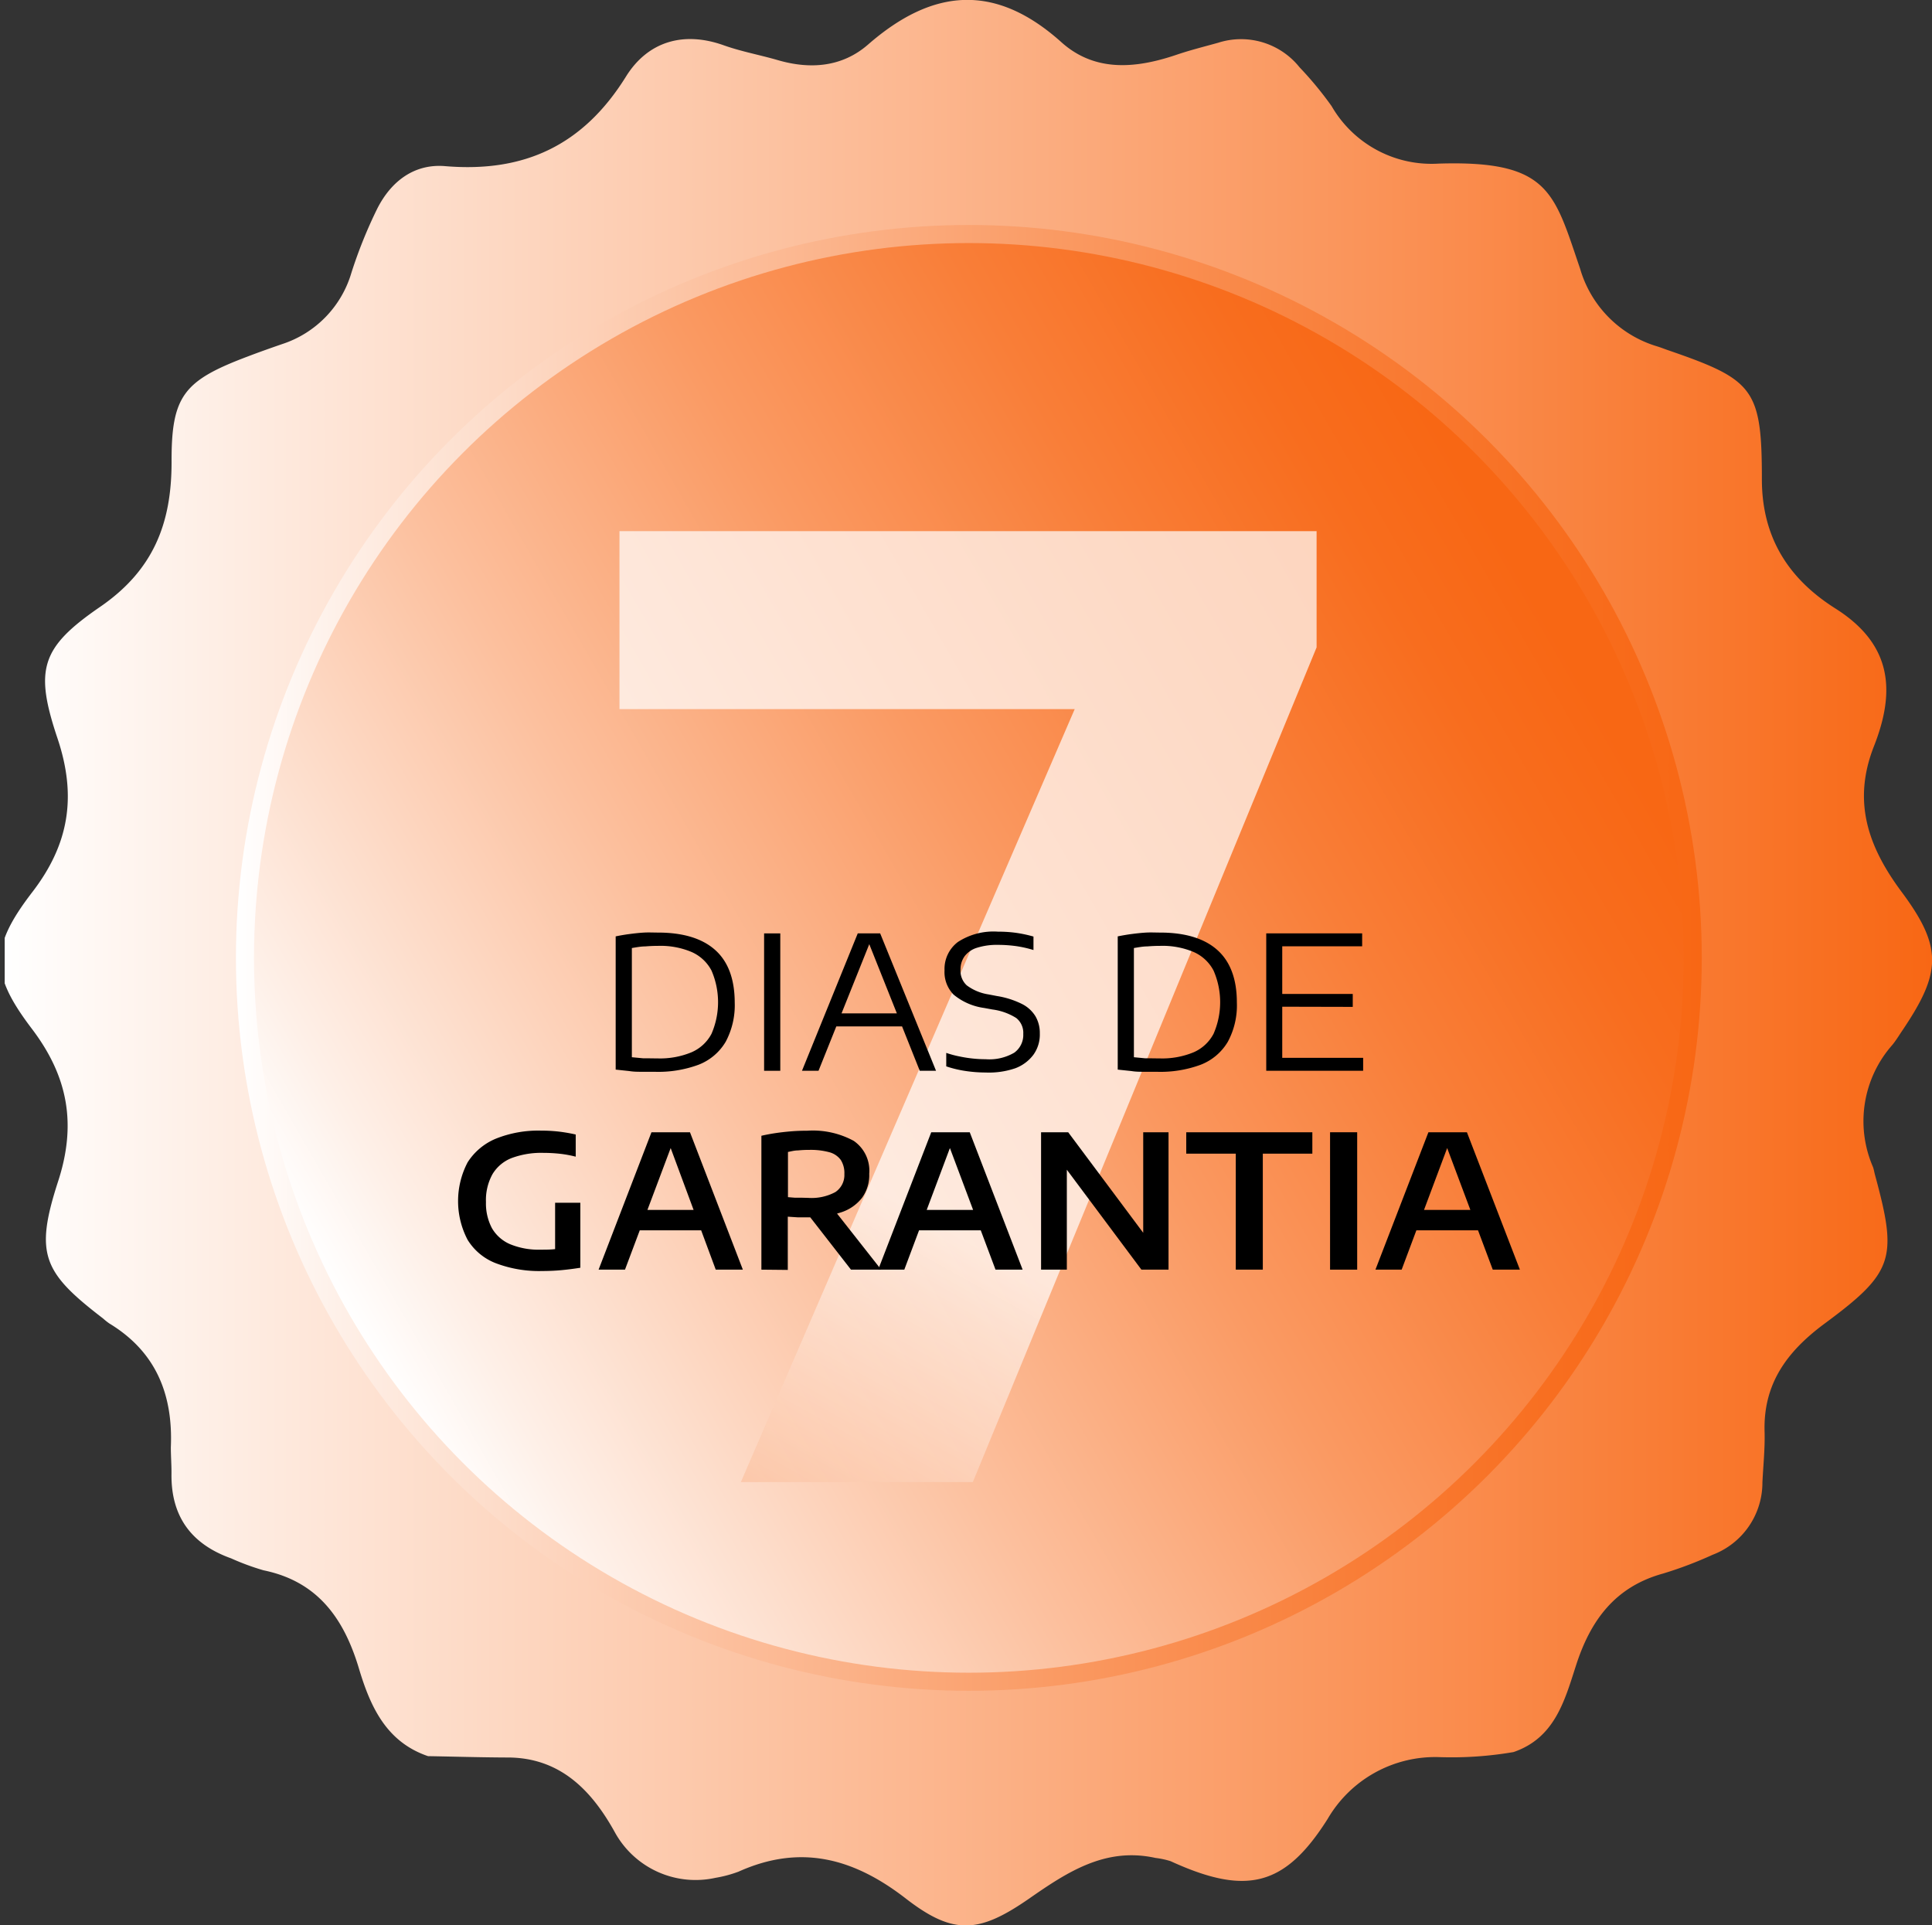
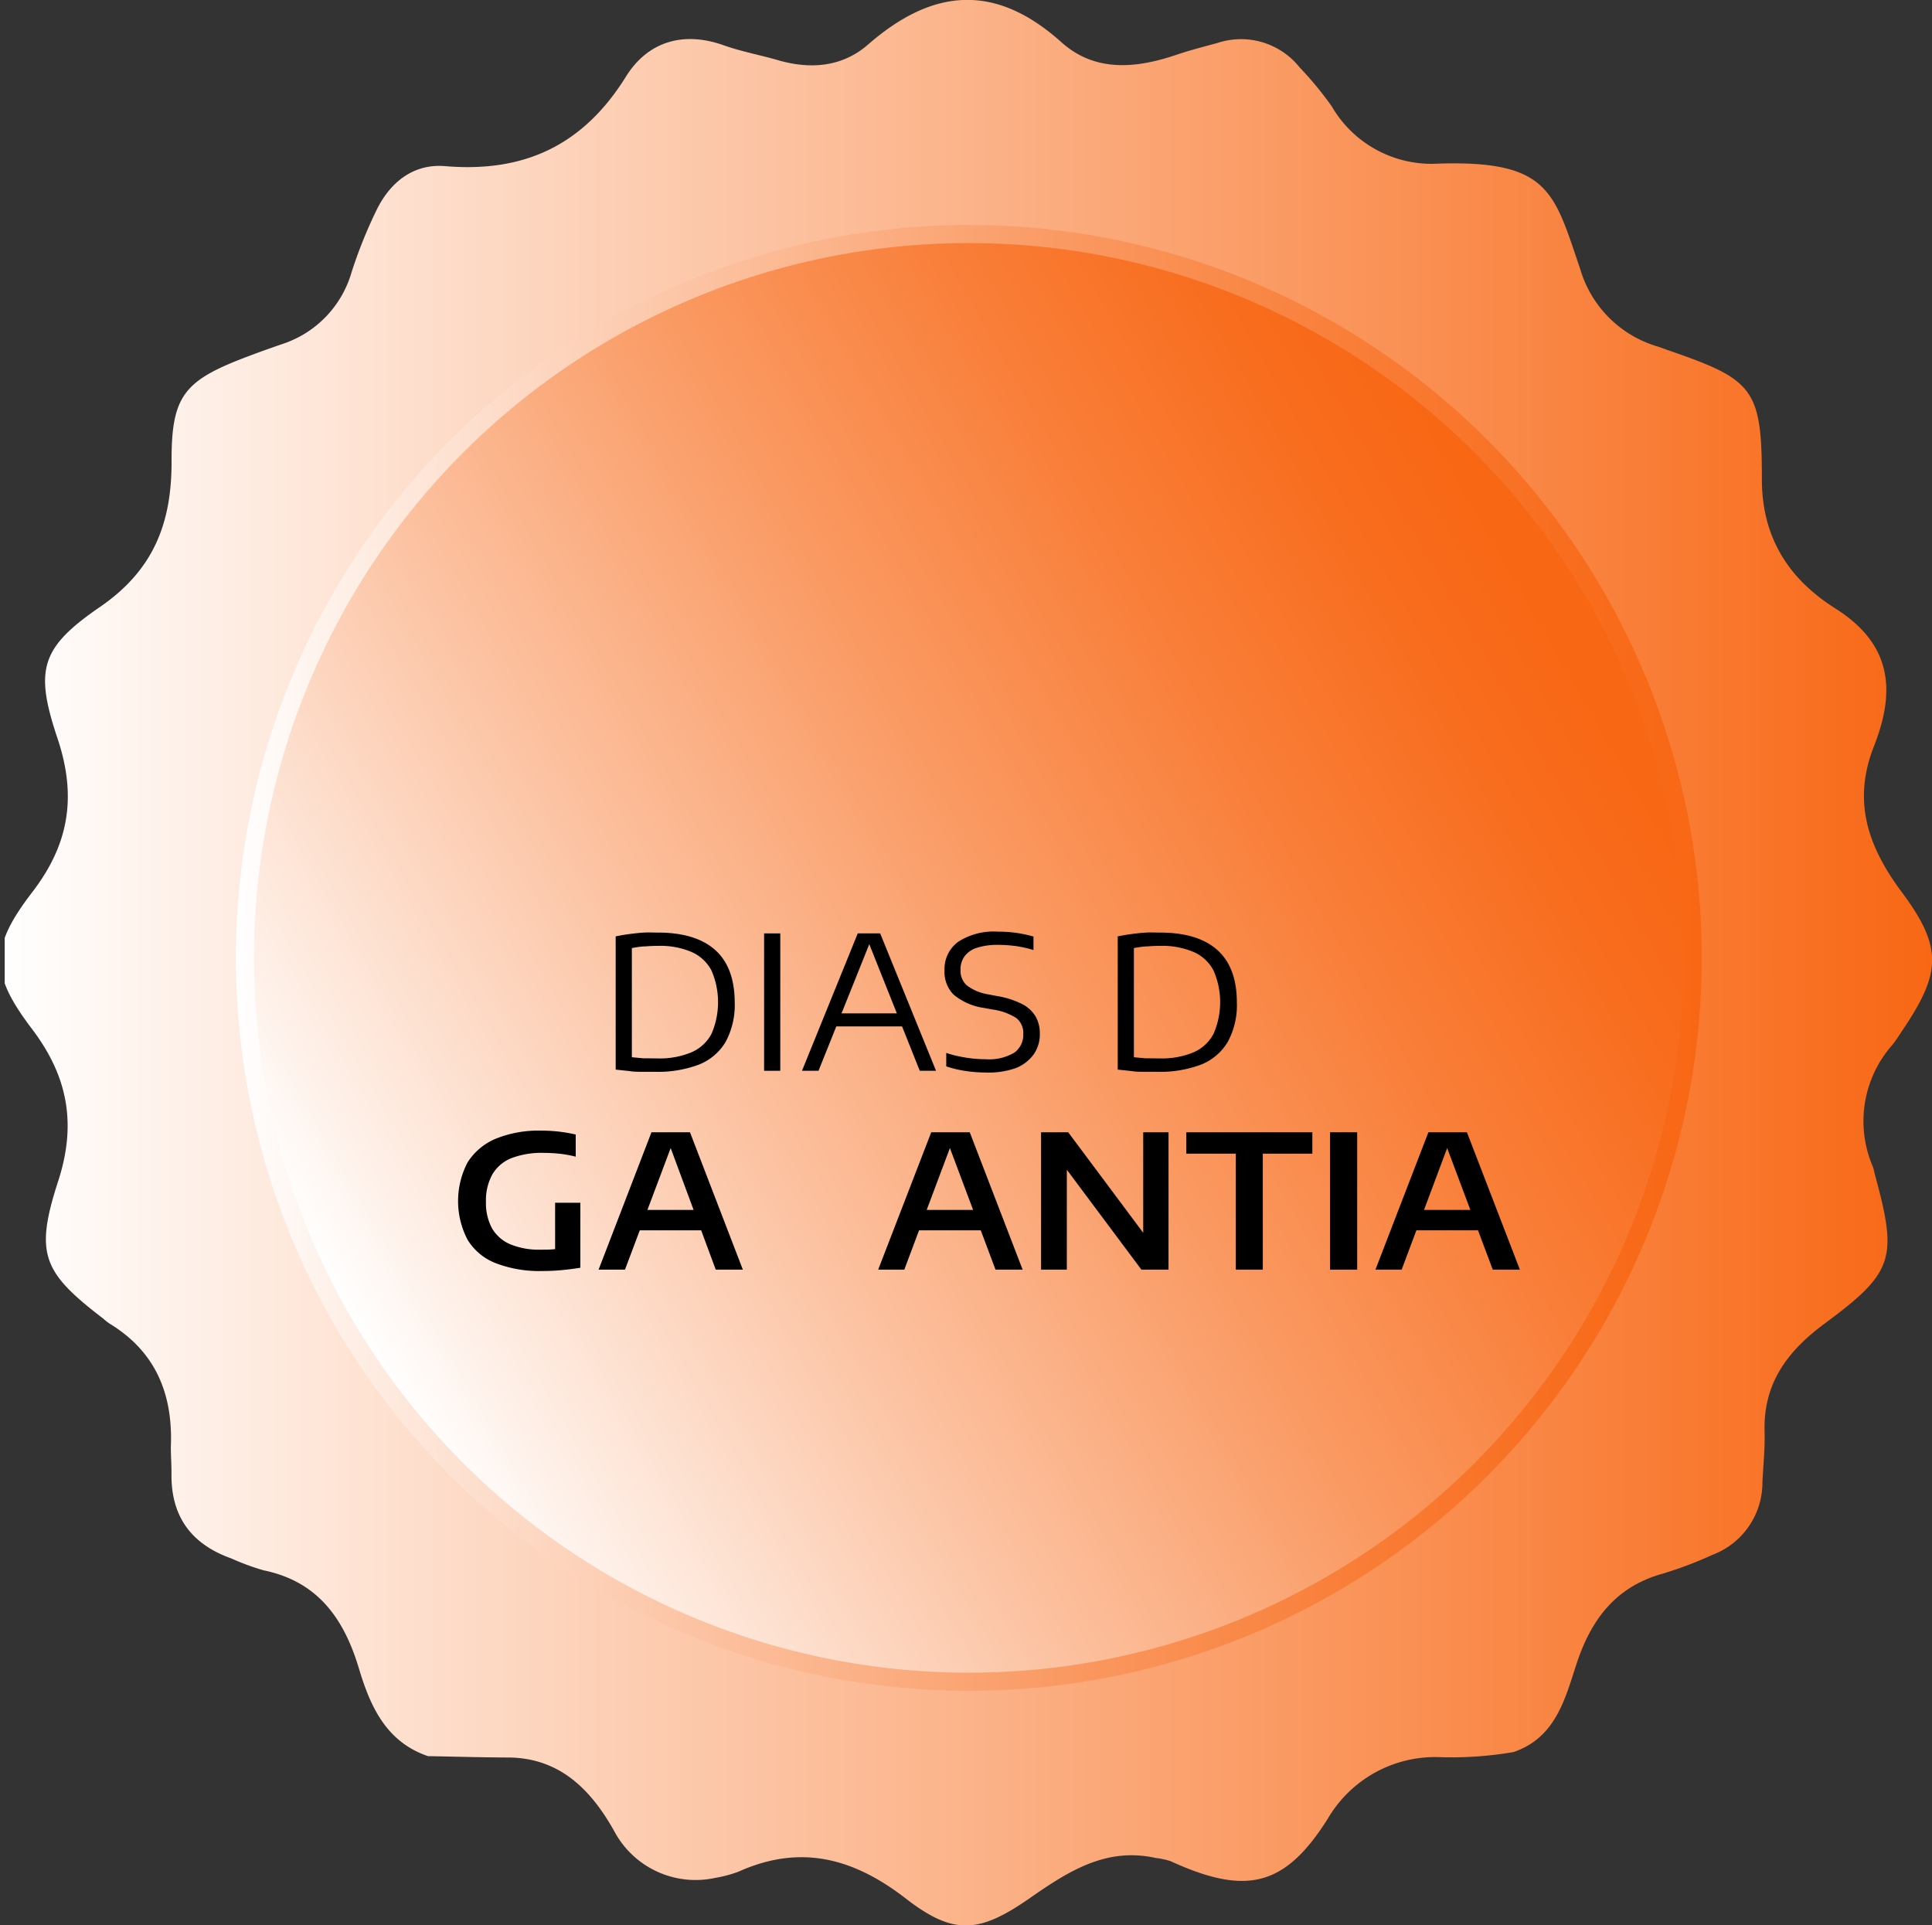
<svg xmlns="http://www.w3.org/2000/svg" xmlns:xlink="http://www.w3.org/1999/xlink" id="Camada_1" data-name="Camada 1" viewBox="0 0 213.73 212.96">
  <rect x="0" y="0" width="213.73" height="212.96" fill="#333333" stroke="none" />
  <defs>
    <style>.cls-1{fill:none;}.cls-2{clip-path:url(#clip-path);}.cls-3{fill:url(#Gradiente_sem_nome_4);}.cls-4{stroke-miterlimit:10;stroke-width:2px;fill:url(#Gradiente_sem_nome_21);stroke:url(#Gradiente_sem_nome_21-2);}.cls-5{opacity:0.71;}.cls-6{fill:url(#Gradiente_sem_nome_22);}</style>
    <clipPath id="clip-path" transform="translate(-13.98 -12.04)">
      <rect class="cls-1" x="14.5" y="11.5" width="214" height="214" />
    </clipPath>
    <linearGradient id="Gradiente_sem_nome_4" x1="13.98" y1="118.52" x2="227.72" y2="118.52" gradientUnits="userSpaceOnUse">
      <stop offset="0" stop-color="#fff" />
      <stop offset="1" stop-color="#f86714" />
    </linearGradient>
    <linearGradient id="Gradiente_sem_nome_21" x1="73.87" y1="100.34" x2="226.87" y2="100.34" gradientTransform="matrix(0.87, -0.5, 0.5, 0.87, -75.69, 95.69)" gradientUnits="userSpaceOnUse">
      <stop offset="0" stop-color="#fff" />
      <stop offset="0.07" stop-color="#fef0e8" />
      <stop offset="0.33" stop-color="#fcc09e" />
      <stop offset="0.56" stop-color="#fa9a63" />
      <stop offset="0.76" stop-color="#f97e38" />
      <stop offset="0.91" stop-color="#f86d1e" />
      <stop offset="1" stop-color="#f86714" />
    </linearGradient>
    <linearGradient id="Gradiente_sem_nome_21-2" x1="26.08" y1="105.97" x2="188.27" y2="105.97" gradientTransform="matrix(1, 0, 0, 1, 0, 0)" xlink:href="#Gradiente_sem_nome_21" />
    <linearGradient id="Gradiente_sem_nome_22" x1="95.52" y1="135.23" x2="42.72" y2="230.81" gradientTransform="matrix(1, 0, 0, 1, 0, 0)" xlink:href="#Gradiente_sem_nome_21" />
  </defs>
  <title>fob7_icon_garantiadecompra</title>
  <g class="cls-2">
    <path class="cls-3" d="M224.35,110.71c-3.72-5-5.47-10-3.06-16.12s2-11.27-4.26-15.23c-5.07-3.2-8.15-7.74-8.14-14.33,0-10.06-.95-11-10.47-14.28-.37-.13-.74-.28-1.11-.39a12.64,12.64,0,0,1-8.53-8.6c-2.89-8.45-3.38-12-15.65-11.62a12.77,12.77,0,0,1-11.84-6.36,39.14,39.14,0,0,0-3.55-4.3,8.28,8.28,0,0,0-9-2.71c-1.51.42-3,.79-4.52,1.3-4.49,1.54-9.06,2-12.8-1.34-7.34-6.6-14.25-6-21.4.23-2.85,2.49-6.37,2.79-10,1.73-2-.58-4-.94-5.95-1.63-4.54-1.63-8.46-.38-10.84,3.45-4.72,7.59-11.23,10.65-20,9.91-3.31-.28-5.92,1.55-7.52,4.71a51.72,51.72,0,0,0-2.85,7.07,11.79,11.79,0,0,1-7.68,7.91c-1.3.45-2.6.91-3.88,1.4-7,2.65-8.37,4.33-8.34,11.67,0,6.76-2,11.94-7.91,16-6.58,4.52-7.26,6.94-4.7,14.57,2.13,6.37,1.29,11.68-2.81,17-4.67,6.09-4.66,9-.06,15.07,4.05,5.32,5,10.62,2.9,17-2.58,8-1.62,10,5,15.08a7.23,7.23,0,0,0,.69.55c5.17,3.13,7.06,7.87,6.81,13.7,0,1,.08,2,.07,2.94-.06,4.72,2.2,7.78,6.6,9.35a27.1,27.1,0,0,0,3.58,1.32c6,1.23,8.9,5.34,10.55,10.84,1.25,4.18,3,8.14,7.65,9.72,2.93.05,5.87.14,8.8.15,5.9,0,9.38,3.76,11.89,8.31a10.19,10.19,0,0,0,11.12,5,13.58,13.58,0,0,0,2.54-.68c6.84-3.08,12.74-1.51,18.54,3,5.26,4.06,8.07,3.81,13.58,0,4.24-2.95,8.46-5.74,14-4.52a9.11,9.11,0,0,1,1.68.36c8.39,3.84,12.64,2.81,17.37-4.67a13.77,13.77,0,0,1,12.39-6.84,40.59,40.59,0,0,0,8.17-.56c4.58-1.56,5.67-5.72,6.92-9.59,1.61-5,4.33-8.7,9.63-10.16a43.88,43.88,0,0,0,5.49-2.08,8.54,8.54,0,0,0,5.5-8c.09-1.86.29-3.72.24-5.58-.17-5.35,2.5-8.93,6.65-12,7.69-5.68,8.07-7.22,5.56-16.46-.08-.29-.12-.59-.22-.86a12.73,12.73,0,0,1,2.15-13.51c.43-.53.78-1.12,1.17-1.69C228.72,119.65,228.92,116.85,224.35,110.71ZM121.16,198.09a79.81,79.81,0,0,1-58.34-25.24c-.17-.17-.33-.34-.49-.52s-.4-.43-.6-.66A78.77,78.77,0,0,1,42.78,134.5c0-.19-.07-.37-.11-.55s-.05-.26-.07-.39a80.08,80.08,0,1,1,78.56,64.53Z" transform="translate(-13.98 -12.04)" />
    <circle class="cls-4" cx="107.18" cy="105.97" r="80.08" />
    <g class="cls-5">
-       <path class="cls-6" d="M95.94,176l39.88-92.34,7.89,6.83H82.51V70.8h77.12V83.66L121.6,176Z" transform="translate(-13.98 -12.04)" />
-     </g>
+       </g>
    <path d="M86.37,130.61q-.7,0-1.38,0c-.45,0-.91,0-1.39-.08l-1.51-.16V115.63c.49-.1,1-.19,1.54-.26s1.07-.13,1.6-.16,1,0,1.53,0q4.17,0,6.33,1.92t2.17,5.82a8.58,8.58,0,0,1-1,4.34,6,6,0,0,1-3,2.54A12.85,12.85,0,0,1,86.37,130.61Zm.35-1.48a9.07,9.07,0,0,0,3.74-.67,4.51,4.51,0,0,0,2.23-2.05,8.8,8.8,0,0,0,0-7,4.55,4.55,0,0,0-2.22-2.06,8.85,8.85,0,0,0-3.69-.67q-.69,0-1.41.06c-.48,0-1,.1-1.49.18V129l1.27.12C85.59,129.11,86.12,129.13,86.72,129.13Z" transform="translate(-13.98 -12.04)" />
    <path d="M98.51,130.5V115.3h1.79v15.2Z" transform="translate(-13.98 -12.04)" />
    <path d="M102.7,130.5l6.17-15.2h2.48l6.18,15.2h-1.8L110,116.13h.29l-5.76,14.37Zm3.37-4.91.44-1.44h7.2l.44,1.44Z" transform="translate(-13.98 -12.04)" />
    <path d="M123,130.69a15.19,15.19,0,0,1-2.22-.17,12.15,12.15,0,0,1-2.12-.51v-1.49a11.05,11.05,0,0,0,1.5.4,13.85,13.85,0,0,0,1.49.23,13.38,13.38,0,0,0,1.37.07,5.46,5.46,0,0,0,3.16-.72,2.42,2.42,0,0,0,1-2.08,2.09,2.09,0,0,0-.78-1.76,6.51,6.51,0,0,0-2.62-.94l-.93-.17a6.7,6.7,0,0,1-3.38-1.48,3.56,3.56,0,0,1-1-2.68,3.74,3.74,0,0,1,1.48-3.14,7.22,7.22,0,0,1,4.45-1.14,13.79,13.79,0,0,1,2.06.14,14.36,14.36,0,0,1,1.85.4v1.49a12.82,12.82,0,0,0-1.9-.43,14.83,14.83,0,0,0-2-.14,7.32,7.32,0,0,0-2.35.32,2.71,2.71,0,0,0-1.37.94,2.44,2.44,0,0,0-.45,1.49,2.17,2.17,0,0,0,.69,1.73,5.37,5.37,0,0,0,2.4,1l.94.18a9.58,9.58,0,0,1,2.75.87,3.69,3.69,0,0,1,1.51,1.37,3.65,3.65,0,0,1,.48,1.9,3.82,3.82,0,0,1-.71,2.36,4.45,4.45,0,0,1-2,1.49A9,9,0,0,1,123,130.69Z" transform="translate(-13.98 -12.04)" />
    <path d="M141.92,130.61q-.71,0-1.38,0c-.45,0-.92,0-1.39-.08l-1.52-.16V115.63c.5-.1,1-.19,1.54-.26s1.07-.13,1.61-.16,1,0,1.53,0c2.77,0,4.89.64,6.33,1.92s2.17,3.22,2.17,5.82a8.47,8.47,0,0,1-1,4.34,6,6,0,0,1-3,2.54A12.85,12.85,0,0,1,141.92,130.61Zm.34-1.48a9.09,9.09,0,0,0,3.75-.67,4.53,4.53,0,0,0,2.22-2.05,8.74,8.74,0,0,0,0-7,4.55,4.55,0,0,0-2.22-2.06,8.88,8.88,0,0,0-3.69-.67q-.69,0-1.41.06c-.48,0-1,.1-1.49.18V129l1.26.12C141.14,129.11,141.66,129.13,142.26,129.13Z" transform="translate(-13.98 -12.04)" />
-     <path d="M154.06,130.5V115.3h10.61v1.43h-8.84v12.34h8.95v1.43Zm.92-7.09V122h8.65v1.43Z" transform="translate(-13.98 -12.04)" />
    <path d="M74,152.65a13.49,13.49,0,0,1-5.19-.87,6.33,6.33,0,0,1-3.1-2.58,9.23,9.23,0,0,1,0-8.57A6.78,6.78,0,0,1,68.86,138a12.62,12.62,0,0,1,5-.88,17.31,17.31,0,0,1,1.88.1,18.09,18.09,0,0,1,1.93.33V140a12.76,12.76,0,0,0-1.84-.33,17.39,17.39,0,0,0-1.75-.09,9.41,9.41,0,0,0-3.49.57,4.29,4.29,0,0,0-2.13,1.79,5.93,5.93,0,0,0-.72,3.08,5.85,5.85,0,0,0,.66,2.89,4.26,4.26,0,0,0,2,1.77,8.29,8.29,0,0,0,3.39.61c.58,0,1.13,0,1.67-.07a14.08,14.08,0,0,0,1.47-.18l-1.54,1.41V145.1h2.79v7.19c-.76.12-1.48.21-2.14.27S74.68,152.65,74,152.65Z" transform="translate(-13.98 -12.04)" />
    <path d="M80.2,152.5l5.85-15.2h4.26l5.85,15.2h-3L88,138.58h.35L83.12,152.5Zm4-4.35.71-2.26h6.55l.71,2.26Z" transform="translate(-13.98 -12.04)" />
-     <path d="M98.21,152.5V137.69c.47-.11,1-.21,1.53-.29s1.14-.15,1.74-.2,1.2-.07,1.8-.07a9.47,9.47,0,0,1,5.14,1.12,4,4,0,0,1,1.72,3.64,4.28,4.28,0,0,1-.8,2.67,4.8,4.8,0,0,1-2.34,1.61,11.31,11.31,0,0,1-3.73.54q-.58,0-1.08,0l-1.06-.07v5.89Zm5.18-7.94a5.55,5.55,0,0,0,3-.64,2.27,2.27,0,0,0,1-2,2.69,2.69,0,0,0-.4-1.56,2.31,2.31,0,0,0-1.26-.85,7.81,7.81,0,0,0-2.19-.26,12.37,12.37,0,0,0-1.28.06c-.38,0-.75.1-1.11.17v5l.74.06.72,0Zm4.73,7.94-5.54-7.12h3.28l5.6,7.12Z" transform="translate(-13.98 -12.04)" />
    <path d="M111.13,152.5,117,137.3h4.26l5.85,15.2h-3l-5.22-13.92h.35l-5.22,13.92Zm4-4.35.71-2.26h6.55l.71,2.26Z" transform="translate(-13.98 -12.04)" />
    <path d="M129.15,152.5V137.3h3L141,149.16h-.55V137.3h2.8v15.2h-3l-8.85-11.86H132V152.5Z" transform="translate(-13.98 -12.04)" />
    <path d="M150.69,152.5V139.67h-5.48V137.3h13.95v2.37h-5.48V152.5Z" transform="translate(-13.98 -12.04)" />
    <path d="M161.12,152.5V137.3h3v15.2Z" transform="translate(-13.98 -12.04)" />
    <path d="M166.14,152.5,172,137.3h4.26l5.86,15.2h-3l-5.22-13.92h.35l-5.21,13.92Zm4-4.35.7-2.26h6.55l.71,2.26Z" transform="translate(-13.98 -12.04)" />
  </g>
</svg>